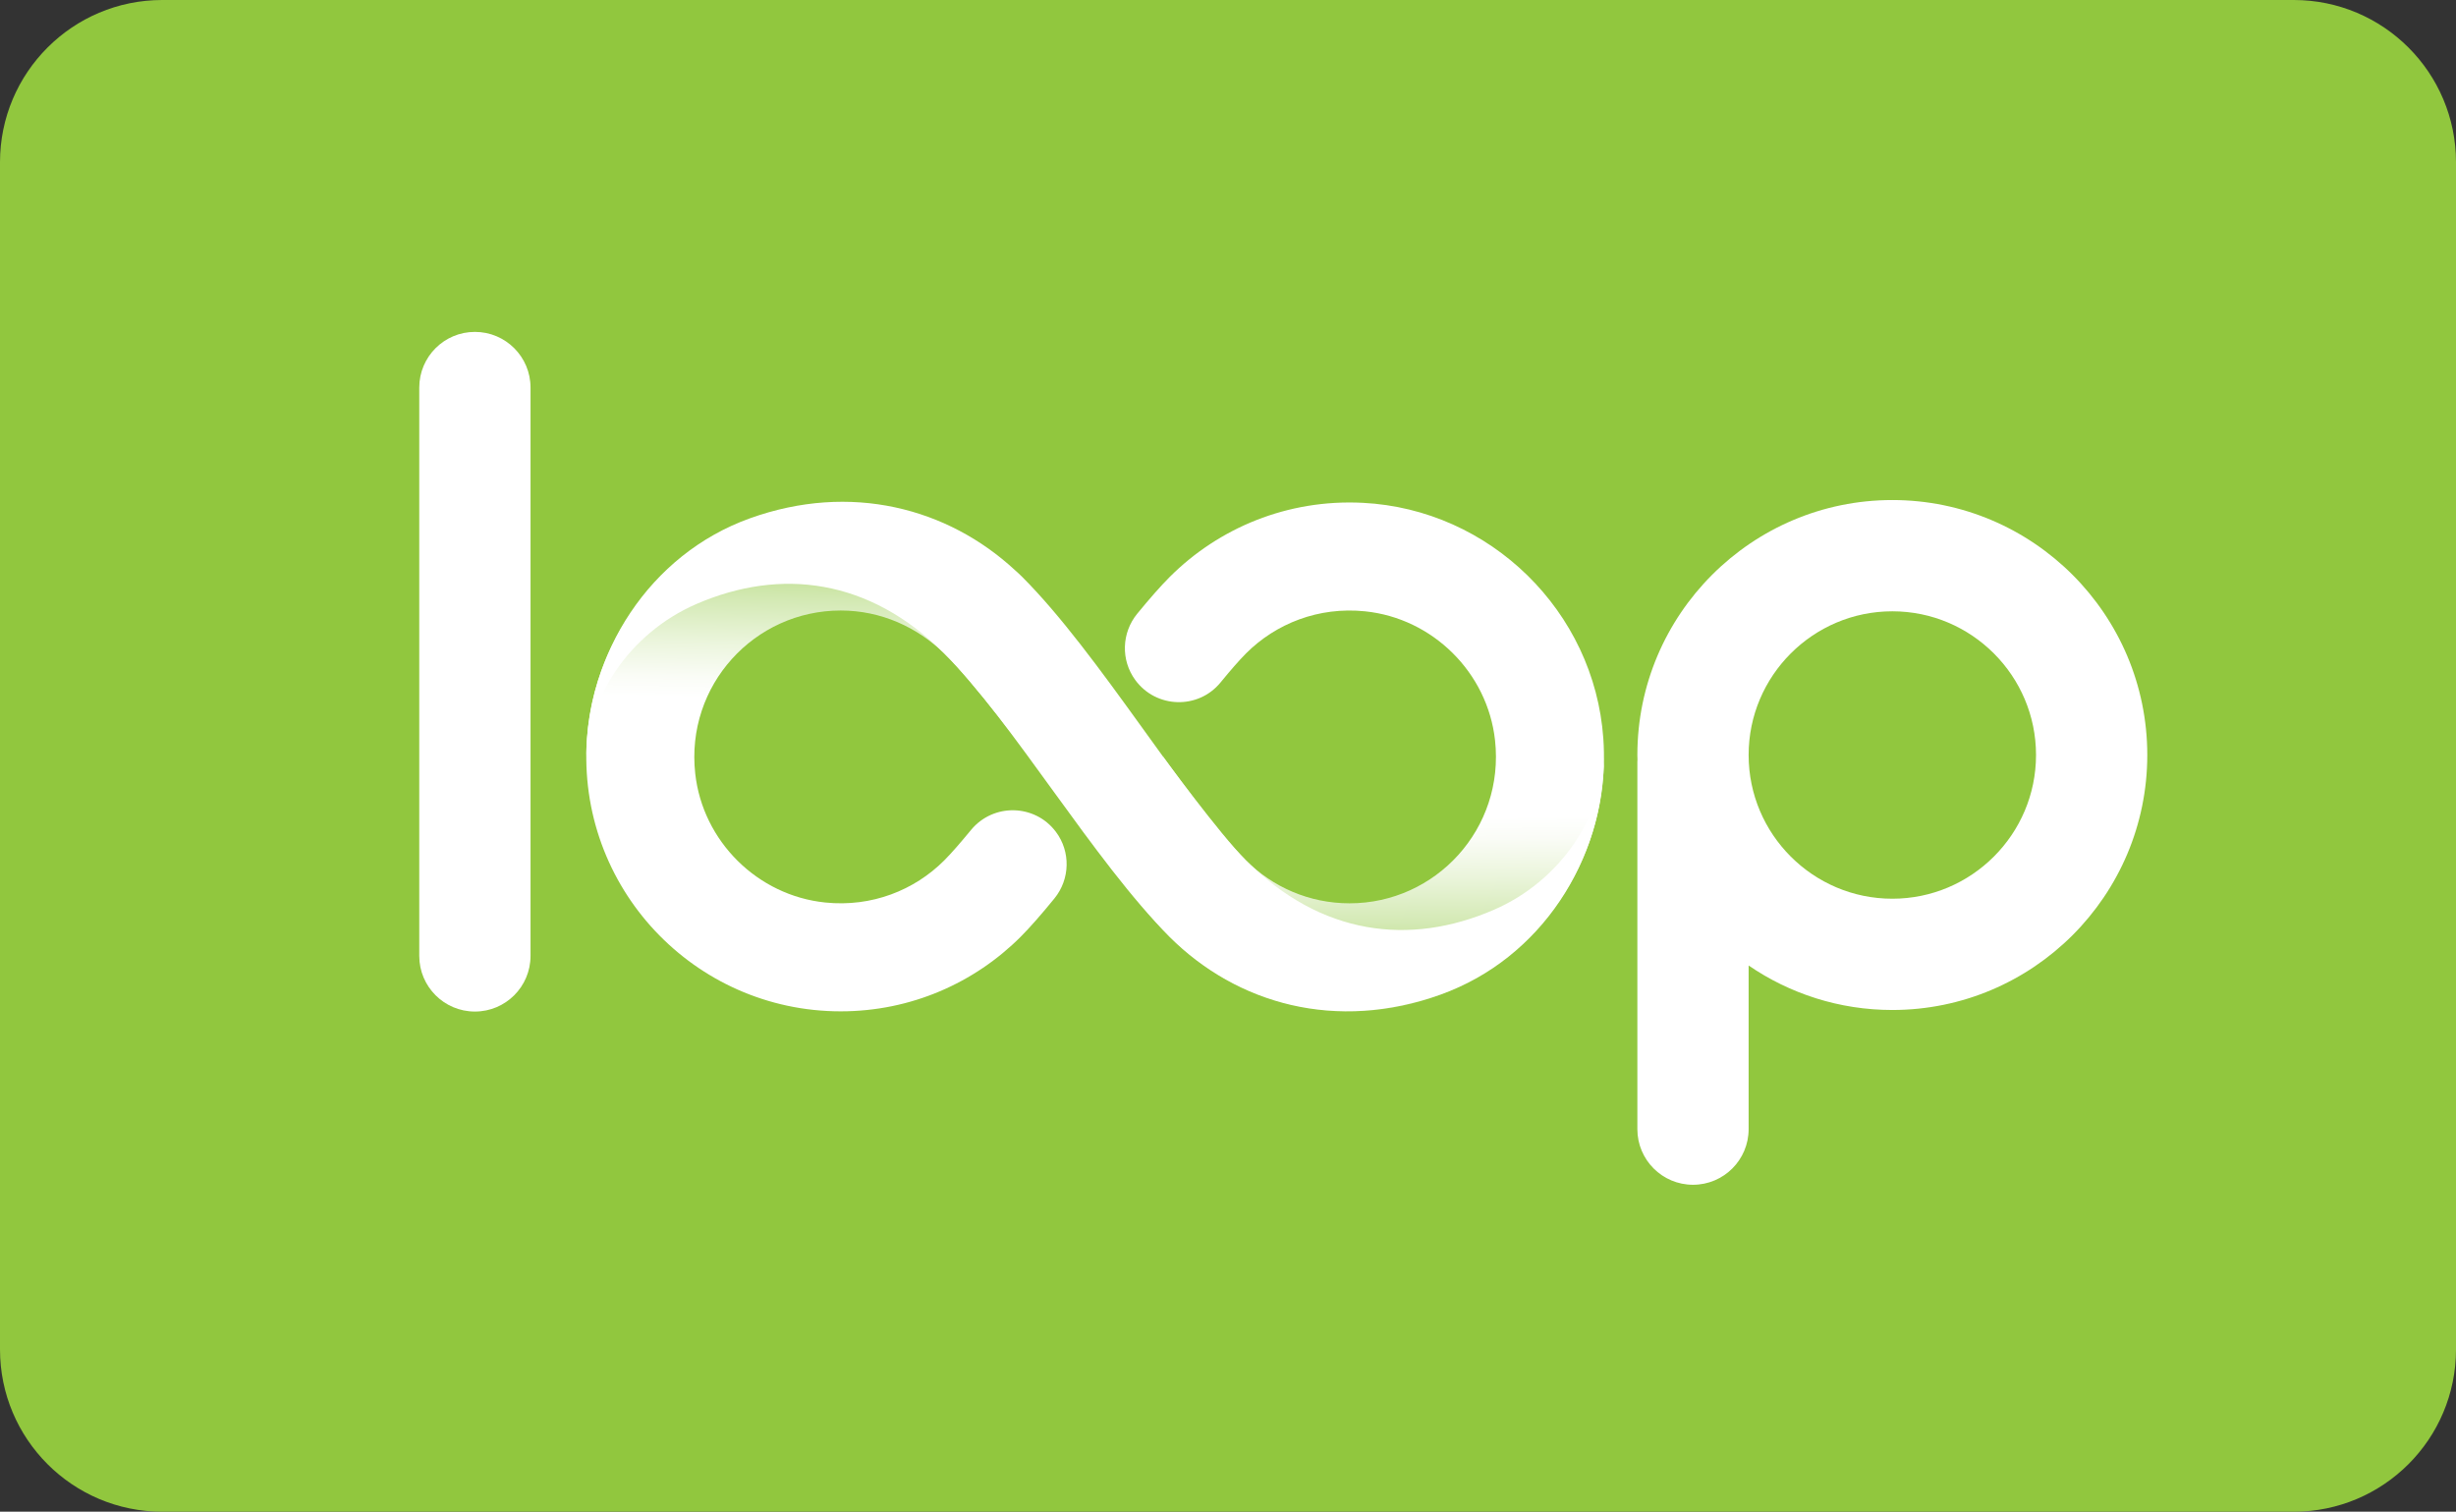
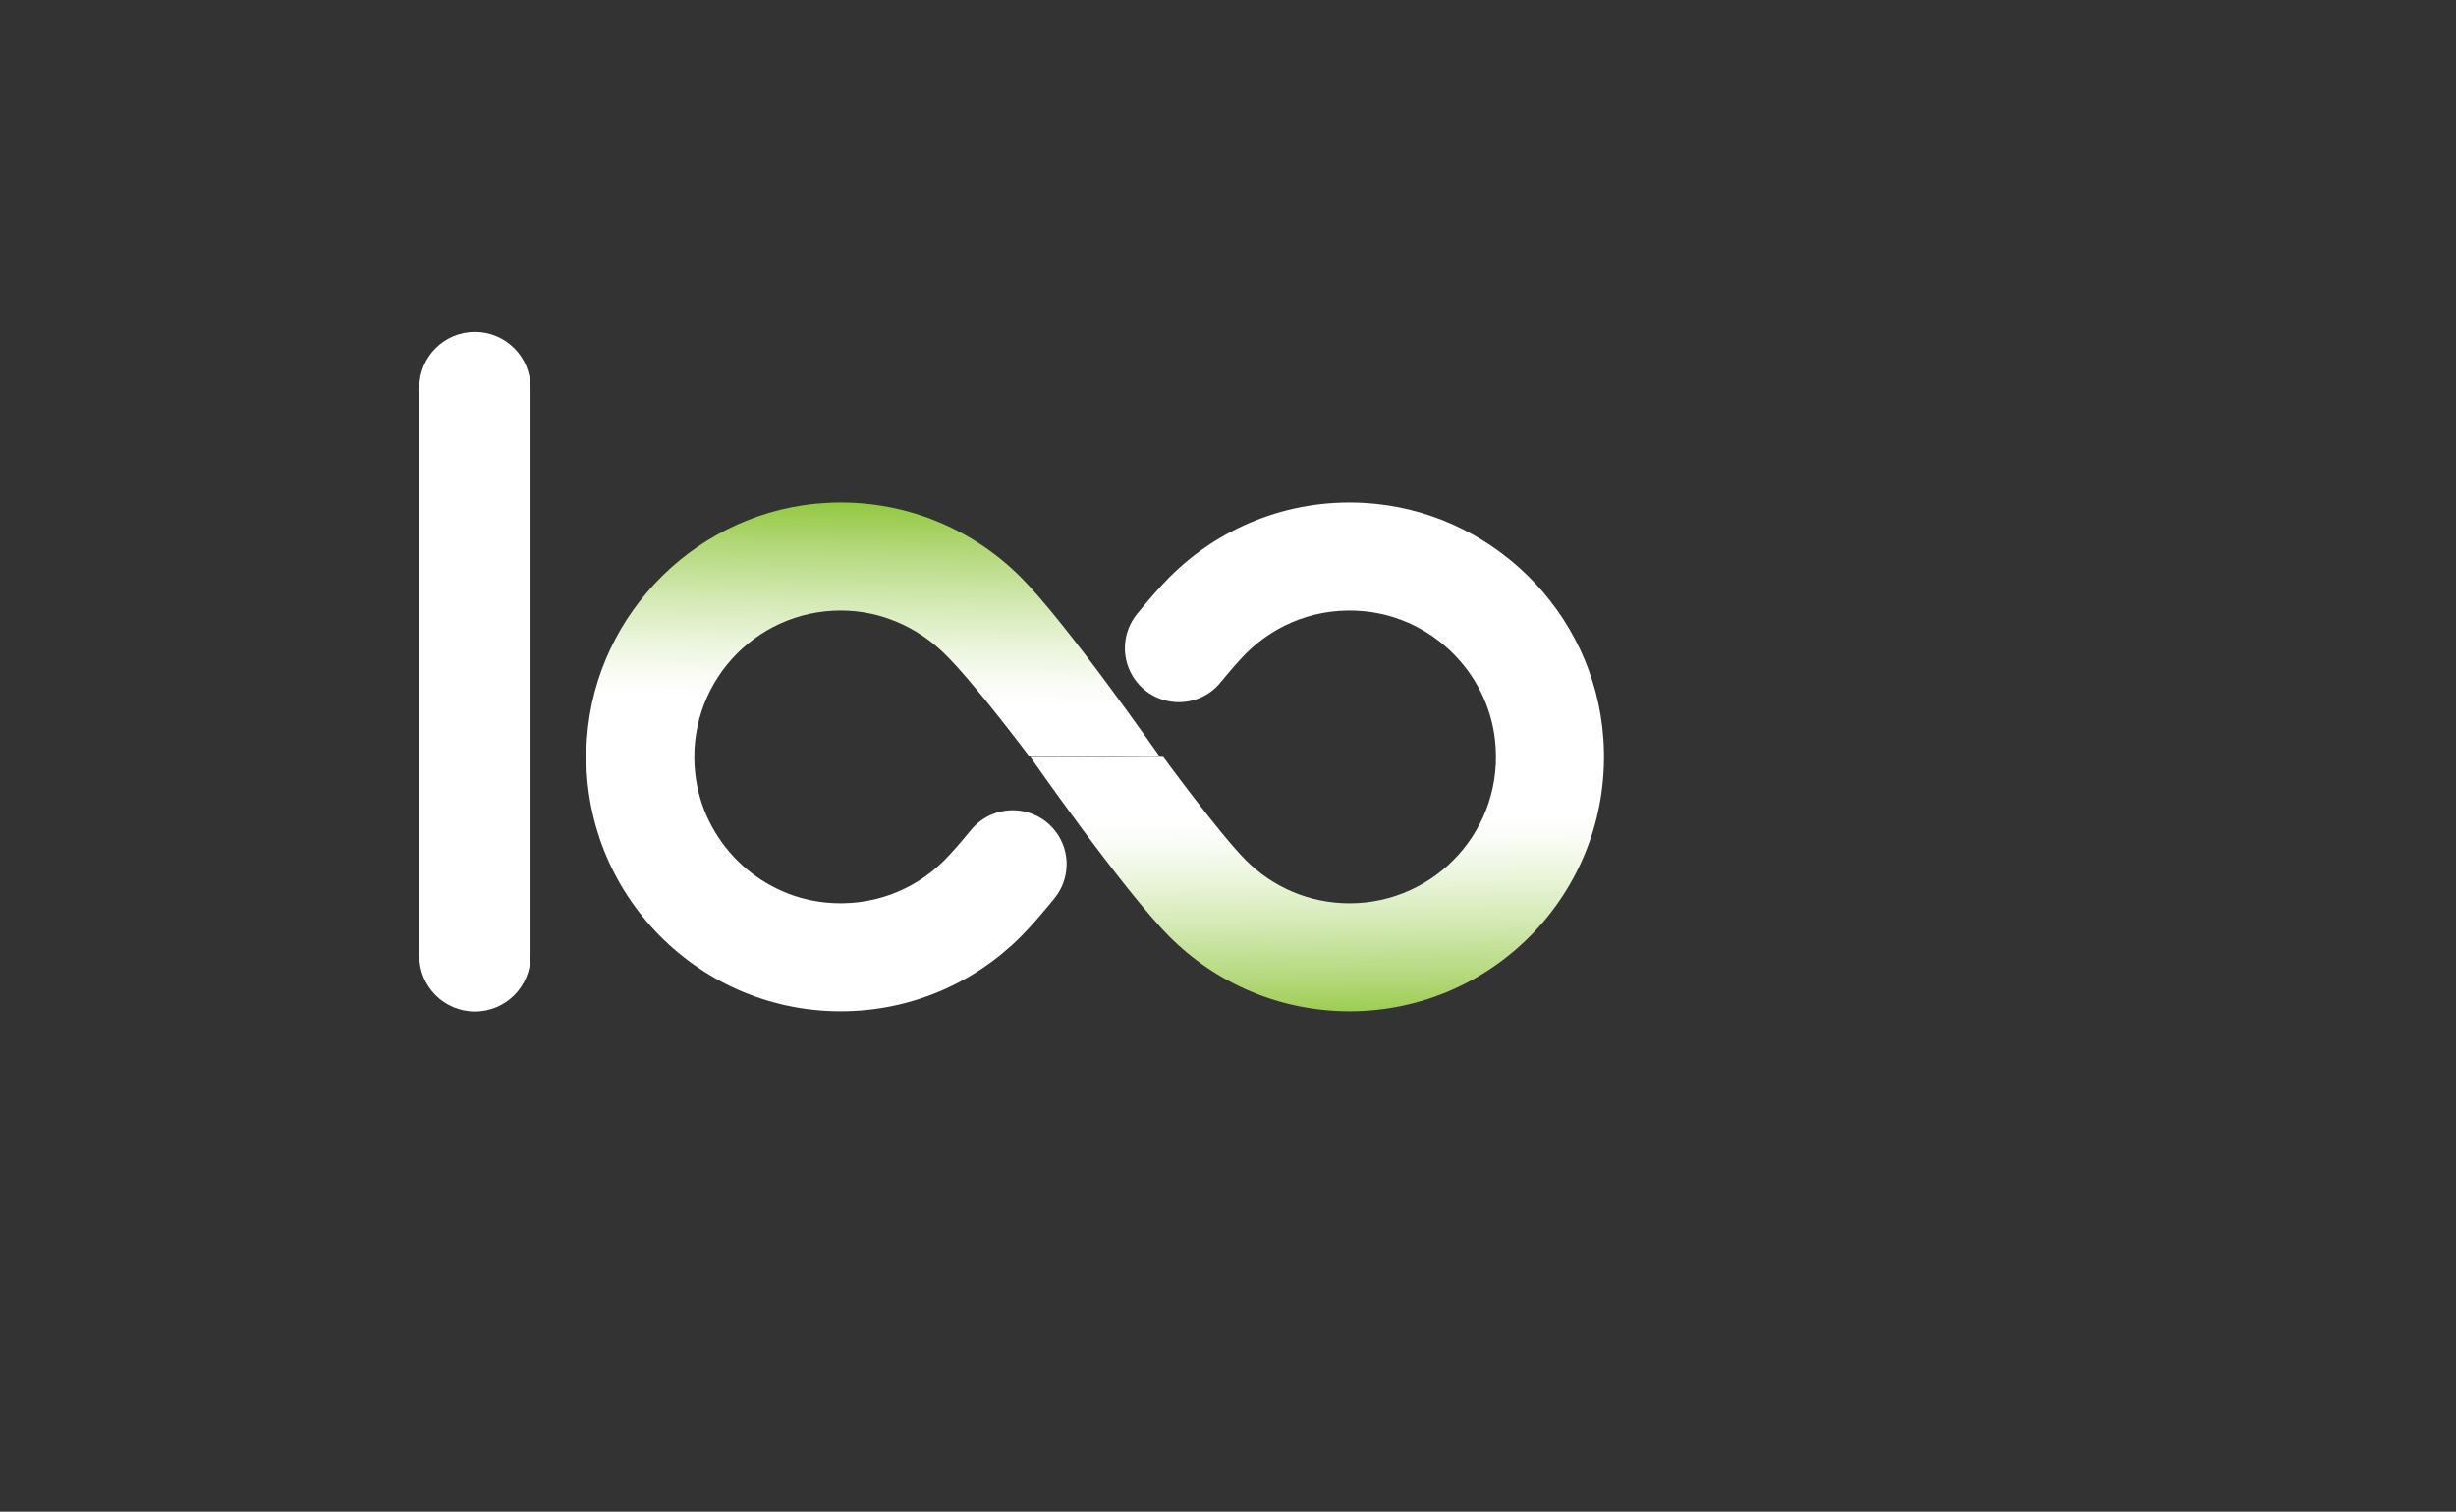
<svg xmlns="http://www.w3.org/2000/svg" id="Layer_1" x="0px" y="0px" viewBox="0 0 235.35 144.853" style="enable-background:new 0 0 235.35 144.853;" xml:space="preserve">
  <rect x="0" y="0" width="235.35" height="144.853" fill="#333333" stroke="none" />
-   <path style="fill:#91C73E;" d="M219.799,144.853H15.551C6.963,144.853,0,137.89,0,129.302V15.551C0,6.963,6.963,0,15.551,0h204.248 c8.589,0,15.551,6.963,15.551,15.551v113.75C235.35,137.89,228.388,144.853,219.799,144.853z" />
  <g>
    <g>
      <g>
        <linearGradient id="SVGID_1_" gradientUnits="userSpaceOnUse" x1="126.292" y1="78.496" x2="126.624" y2="104.767">
          <stop offset="0" style="stop-color:#FFFFFF" />
          <stop offset="0.081" style="stop-color:#FAFCF6" />
          <stop offset="0.215" style="stop-color:#EBF5DC" />
          <stop offset="0.386" style="stop-color:#D3E9B3" />
          <stop offset="0.585" style="stop-color:#B3D87A" />
          <stop offset="0.771" style="stop-color:#91C73E" />
        </linearGradient>
        <path style="fill:url(#SVGID_1_);" d="M130.592,48.181c-7.233-0.367-13.821,2.421-18.508,7.109    c-0.889,0.889-1.962,2.119-3.108,3.517c-1.499,1.829-1.584,4.438-0.19,6.348l0,0c1.993,2.73,6.034,2.854,8.175,0.238    c0.912-1.114,1.776-2.116,2.443-2.783c2.858-2.858,6.944-4.489,11.399-4.033c6.492,0.664,11.744,5.869,12.461,12.355    c0.935,8.463-5.666,15.625-13.94,15.625c-3.874,0-7.381-1.57-9.92-4.109c-2.539-2.539-7.932-9.92-7.932-9.92H98.727    c0,0,8.939,12.815,13.343,17.226c4.413,4.42,10.514,7.154,17.253,7.154c14.046,0,25.318-11.878,24.319-26.138    C152.787,58.583,142.794,48.799,130.592,48.181z" />
      </g>
      <g>
        <linearGradient id="SVGID_2_" gradientUnits="userSpaceOnUse" x1="83.78" y1="67.197" x2="84.445" y2="35.938">
          <stop offset="0" style="stop-color:#FFFFFF" />
          <stop offset="0.064" style="stop-color:#FAFCF6" />
          <stop offset="0.171" style="stop-color:#EBF5DC" />
          <stop offset="0.308" style="stop-color:#D3E9B3" />
          <stop offset="0.467" style="stop-color:#B3D87A" />
          <stop offset="0.615" style="stop-color:#91C73E" />
        </linearGradient>
        <path style="fill:url(#SVGID_2_);" d="M111.158,72.529c0,0-8.944-12.828-13.356-17.24c-4.688-4.688-11.275-7.475-18.508-7.109    c-12.203,0.618-22.196,10.402-23.05,22.59c-1,14.26,10.272,26.138,24.319,26.138c6.739,0,12.84-2.734,17.253-7.154    c0.917-0.919,2.032-2.202,3.221-3.659c1.509-1.849,1.575-4.486,0.141-6.393l0,0c-2.014-2.679-6.001-2.758-8.131-0.17    c-0.963,1.171-1.876,2.226-2.565,2.915c-2.858,2.858-6.944,4.489-11.399,4.033c-6.492-0.664-11.744-5.869-12.461-12.355    C65.687,65.663,72.288,58.5,80.562,58.5c3.874,0,7.343,1.609,9.92,4.109c2.772,2.689,8.104,9.801,8.104,9.801L111.158,72.529z" />
      </g>
-       <path style="fill:#FFFFFF;" d="M143.121,87.192c-8.039,3.47-16.528,2.447-23.718-4.743c-5.95-5.95-14.092-19.813-21.437-27.158   c-0.237-0.237-0.474-0.457-0.709-0.662c-6.432-5.953-15.736-8.435-25.406-4.959c-9.59,3.448-15.67,12.966-15.67,22.938   c0.146-5.659,4.056-11.926,10.582-14.744c8.039-3.47,16.528-2.444,23.718,4.746c0,0,0.001,0.001,0.001,0.001   c6.524,6.499,14.355,19.912,21.601,27.158c6.443,6.443,15.961,9.128,25.988,5.523c9.59-3.448,15.632-12.872,15.632-22.844   C153.558,78.106,149.648,84.374,143.121,87.192z" />
    </g>
-     <path style="fill:#FFFFFF;" d="M181.335,47.914c-13.472,0-24.432,10.96-24.432,24.432c0,0.151,0.009,0.3,0.011,0.45  c-0.003,0.076-0.011,0.15-0.011,0.226v35.173c0,2.944,2.387,5.331,5.331,5.331s5.331-2.387,5.331-5.331V92.515  c3.924,2.687,8.665,4.263,13.77,4.263c13.472,0,24.432-10.96,24.432-24.432C205.768,58.874,194.807,47.914,181.335,47.914z   M181.335,86.116c-7.592,0-13.77-6.177-13.77-13.77c0-7.593,6.177-13.77,13.77-13.77c7.592,0,13.77,6.177,13.77,13.77  C195.105,79.938,188.928,86.116,181.335,86.116z" />
    <path style="fill:#FFFFFF;" d="M45.508,96.928c-2.944,0-5.331-2.387-5.331-5.331V37.134c0-2.944,2.387-5.331,5.331-5.331  s5.331,2.387,5.331,5.331v54.462C50.839,94.541,48.452,96.928,45.508,96.928z" />
  </g>
</svg>